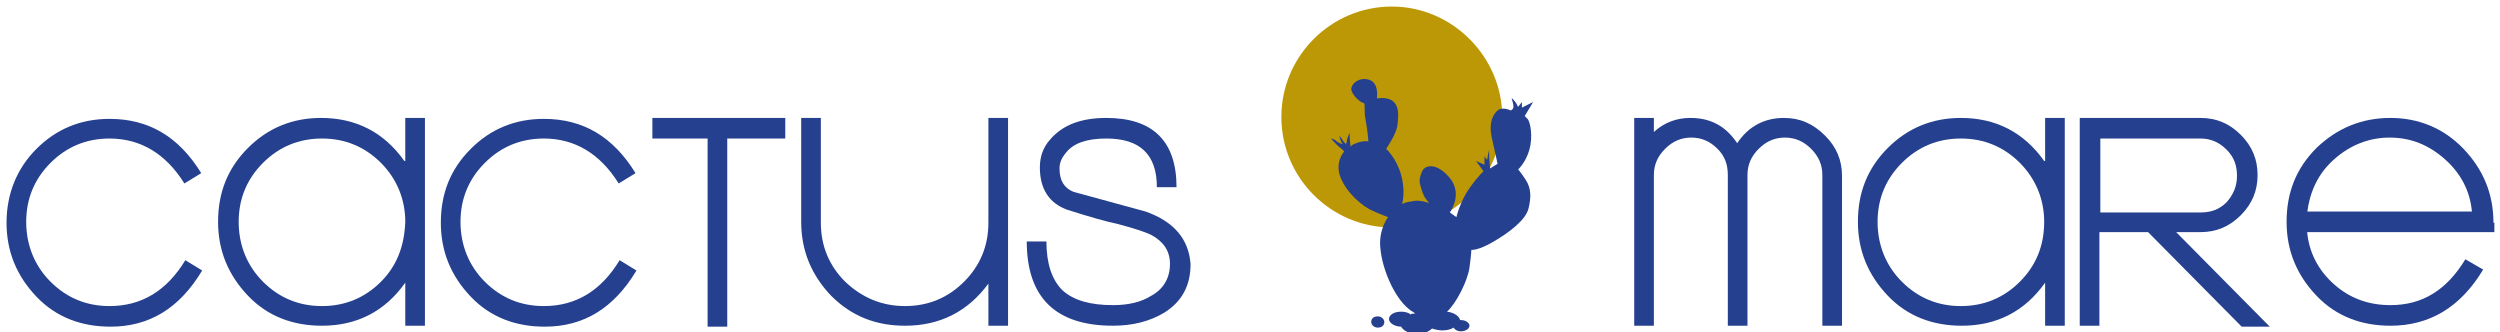
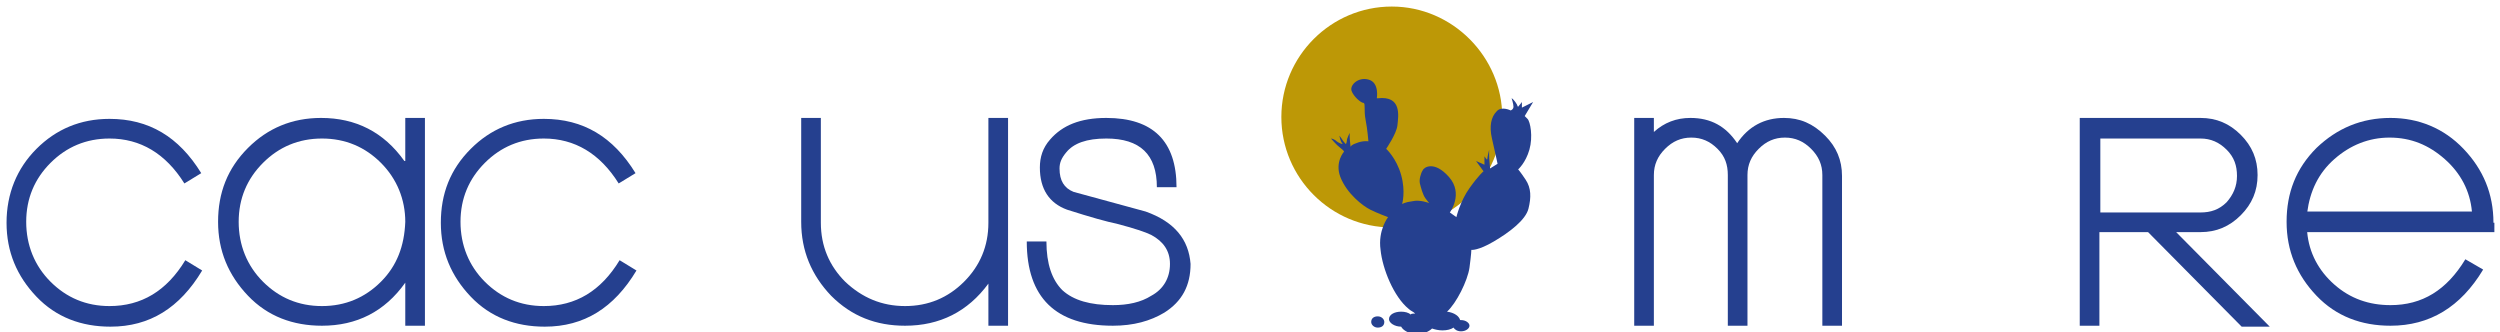
<svg xmlns="http://www.w3.org/2000/svg" version="1.1" id="Layer_1" x="0px" y="0px" viewBox="0 0 267.1 35.5" style="enable-background:new 0 0 267.1 35.5;" xml:space="preserve">
  <style type="text/css">
	.Shadow{fill:#FFFFFF;}
	.Round_x0020_Corners_x0020_10_x0020_pt{fill:none;}
	.Live_x0020_Reflect_x0020_X{fill:none;}
	.Color_x0020_Halftone{fill:url(#SVGID_1_);}
	
		.Arched_x0020_Green{fill:url(#SVGID_00000098222224460618045730000010544450579026061737_);stroke:#FFFFFF;stroke-width:0.25;stroke-miterlimit:1;}
	.st0{fill:#BD9806;}
	.st1{fill:#25408F;}
</style>
  <linearGradient id="SVGID_1_" gradientUnits="userSpaceOnUse" x1="-22.353" y1="-24.409" x2="-21.353" y2="-24.409">
    <stop offset="0.191" style="stop-color:#2AA1B5" />
    <stop offset="0.449" style="stop-color:#D98FB2" />
    <stop offset="0.556" style="stop-color:#F2EA29" />
    <stop offset="0.798" style="stop-color:#EA4224" />
    <stop offset="0.82" style="stop-color:#EA5D25" />
    <stop offset="0.864" style="stop-color:#EB8225" />
    <stop offset="0.905" style="stop-color:#EC9C26" />
    <stop offset="0.943" style="stop-color:#EDAF25" />
    <stop offset="0.976" style="stop-color:#EDBB25" />
    <stop offset="1" style="stop-color:#EDBF24" />
  </linearGradient>
  <linearGradient id="SVGID_00000181064282183301153520000003554117983539391401_" gradientUnits="userSpaceOnUse" x1="-22.353" y1="-24.409" x2="-21.646" y2="-25.116">
    <stop offset="0" style="stop-color:#20AC4B" />
    <stop offset="0.983" style="stop-color:#19361A" />
  </linearGradient>
  <g>
    <path class="st0" d="M148.7,0.7c-6.5,0-11.8,5.3-11.8,11.8c0,6.5,5.3,11.8,11.8,11.8c6.5,0,11.8-5.3,11.8-11.8   C160.5,6.1,155.2,0.7,148.7,0.7z" />
    <g>
      <path class="st1" d="M147.2,33.8c-0.4,0-0.7,0.2-0.7,0.6c0,0.3,0.3,0.6,0.7,0.6c0.4,0,0.7-0.2,0.7-0.6    C147.9,34.1,147.6,33.8,147.2,33.8z" />
      <path class="st1" d="M162.6,11.5l0-0.6c0,0-0.3,0.4-0.4,0.5c-0.1,0,0-0.1-0.3-0.5c-0.3-0.4-0.4-0.4-0.4-0.4s0.2,0.6,0.2,0.9    c0,0.3-0.3,0.4-0.3,0.4s-1-0.5-1.5,0.1c-0.6,0.6-0.8,1.6-0.5,2.9c0.3,1.3,0.6,2.7,0.6,2.7l-0.8,0.5c0,0-0.1-1-0.1-1.4    c0-0.4,0-0.6,0-0.6s-0.2,0.8-0.2,1c0,0.2-0.3-0.3-0.3-0.3v0.9l-0.9-0.4l0.8,1.1c0,0-0.5,0.4-1.5,1.8c-1,1.4-1.4,3.1-1.4,3.1    l-0.7-0.5c0,0,1.5-2-0.1-3.8s-2.7-1-2.8-0.7c-0.2,0.3-0.4,1-0.3,1.4c0.1,0.4,0.3,1.2,0.6,1.6c0.3,0.4,0.4,0.5,0.4,0.5    s-1-0.4-1.8-0.2c-0.8,0.1-1.1,0.3-1.1,0.3s0.4-1.3-0.1-3.1c-0.5-1.8-1.6-2.8-1.6-2.8s1.1-1.6,1.2-2.5c0.1-1,0.5-3.2-2.1-2.9    l-0.1,0c0,0,0.3-1.7-0.9-2c-1.1-0.3-2,0.6-1.8,1.2c0.2,0.6,1,1.3,1.3,1.3c0.2,0.1,0,0.8,0.2,1.8c0.2,1,0.3,2.3,0.3,2.3    s-0.6-0.1-1.3,0.2c-0.6,0.2-0.6,0.4-0.6,0.4c0,0-0.1-0.8-0.1-1.1c0-0.2,0-0.4,0-0.4s-0.3,0.6-0.3,0.8c0,0.2-0.1,0.4-0.1,0.4    s-0.3-0.3-0.4-0.5c-0.2-0.3-0.3-0.4-0.3-0.4s0.1,0.6,0.3,0.8c0.2,0.2-0.4,0-0.7-0.3c-0.3-0.2-0.5-0.2-0.5-0.2s0.6,0.7,1,1    c0.4,0.3,0.4,0.4,0.4,0.4s-1,1.1-0.4,2.7c0.7,1.8,2.4,3.1,3.2,3.5c0.8,0.4,1.9,0.8,1.9,0.8s-1.1,1.4-0.8,3.5c0.2,2,1.4,5,3,6.3    c0.2,0.2,0.5,0.3,0.7,0.5c-0.2,0-0.4,0-0.5,0.1c-0.2-0.2-0.6-0.3-1-0.3c-0.7,0-1.3,0.3-1.3,0.8c0,0.4,0.6,0.8,1.3,0.8c0,0,0,0,0,0    c0.2,0.4,0.9,0.8,1.7,0.8c0.7,0,1.3-0.3,1.6-0.6c0.3,0.1,0.7,0.2,1.1,0.2c0.5,0,0.9-0.1,1.2-0.3c0.1,0.2,0.4,0.4,0.8,0.4    c0.5,0,0.9-0.3,0.9-0.6c0-0.3-0.4-0.6-0.9-0.6c0,0-0.1,0-0.1,0c-0.1-0.4-0.6-0.8-1.4-0.9c1-0.9,2.2-3.3,2.4-4.7    c0.2-1.5,0.2-1.9,0.2-1.9s0.7,0.1,2.4-0.9c1.7-1,3.4-2.3,3.7-3.5c0.3-1.2,0.3-2.2-0.3-3.1c-0.6-0.9-0.8-1.1-0.8-1.1    s0.8-0.7,1.2-2.1c0.4-1.4,0.1-3-0.2-3.3c-0.3-0.3-0.3-0.3-0.3-0.3l0.9-1.5L162.6,11.5z" />
      <path class="st1" d="M11.7,32.7c-2.5,0-4.6-0.9-6.3-2.6c-1.7-1.7-2.6-3.9-2.6-6.4c0-2.5,0.9-4.6,2.6-6.3c1.7-1.7,3.8-2.6,6.3-2.6    c3.3,0,6,1.6,8,4.8l1.8-1.1c-2.4-3.9-5.6-5.8-9.8-5.8c-3.1,0-5.7,1.1-7.8,3.2s-3.2,4.8-3.2,7.9c0,3.1,1.1,5.7,3.2,7.9    c2.1,2.2,4.8,3.2,7.9,3.2c4.2,0,7.4-2,9.8-6l-1.8-1.1C17.8,31.1,15.1,32.7,11.7,32.7z" />
      <path class="st1" d="M43.2,17.2c-2.2-3.1-5.2-4.6-8.9-4.6c-3.1,0-5.7,1.1-7.8,3.2c-2.2,2.2-3.2,4.8-3.2,7.9c0,3.1,1.1,5.7,3.2,7.9    c2.1,2.2,4.8,3.2,7.9,3.2c3.7,0,6.7-1.5,8.9-4.6v4.6h2.1V12.6h-2.1V17.2z M40.7,30.1c-1.7,1.7-3.8,2.6-6.3,2.6    c-2.5,0-4.6-0.9-6.3-2.6c-1.7-1.7-2.6-3.9-2.6-6.4c0-2.5,0.9-4.6,2.6-6.3c1.7-1.7,3.8-2.6,6.3-2.6c2.5,0,4.6,0.9,6.3,2.6    c1.7,1.7,2.6,3.9,2.6,6.3C43.2,26.3,42.4,28.4,40.7,30.1z" />
      <path class="st1" d="M58.1,32.7c-2.5,0-4.6-0.9-6.3-2.6c-1.7-1.7-2.6-3.9-2.6-6.4c0-2.5,0.9-4.6,2.6-6.3c1.7-1.7,3.8-2.6,6.3-2.6    c3.3,0,6,1.6,8,4.8l1.8-1.1c-2.4-3.9-5.6-5.8-9.8-5.8c-3.1,0-5.7,1.1-7.8,3.2c-2.2,2.2-3.2,4.8-3.2,7.9c0,3.1,1.1,5.7,3.2,7.9    c2.1,2.2,4.8,3.2,7.9,3.2c4.2,0,7.4-2,9.8-6l-1.8-1.1C64.2,31.1,61.5,32.7,58.1,32.7z" />
-       <polygon class="st1" points="69.7,14.8 75.6,14.8 75.6,34.9 77.7,34.9 77.7,14.8 83.9,14.8 83.9,12.6 69.7,12.6   " />
      <path class="st1" d="M105.6,23.8c0,2.5-0.9,4.6-2.6,6.3c-1.7,1.7-3.8,2.6-6.3,2.6s-4.6-0.9-6.4-2.6c-1.7-1.7-2.6-3.8-2.6-6.3V12.6    h-2.1v11.1c0,3.1,1.1,5.7,3.2,7.9c2.2,2.2,4.8,3.2,7.9,3.2c3.7,0,6.7-1.5,8.9-4.5v4.5h2.1V12.6h-2.1V23.8z" />
      <path class="st1" d="M122.4,22.6c-2.6-0.7-5.1-1.4-7.7-2.1c-1-0.4-1.5-1.2-1.5-2.5c0-0.6,0.2-1.1,0.7-1.7c0.8-1,2.2-1.5,4.3-1.5    c3.6,0,5.4,1.7,5.4,5.2h2.1c0-4.9-2.5-7.4-7.5-7.4c-2.8,0-4.7,0.8-6,2.3c-0.8,0.9-1.1,1.9-1.1,3c0,2.3,1,3.8,2.9,4.5    c2.5,0.8,4.3,1.3,5.3,1.5c1.9,0.5,3.1,0.9,3.7,1.2c1.3,0.7,2,1.7,2,3.1c0,1.5-0.7,2.7-2,3.4c-1.1,0.7-2.5,1-4.1,1    c-2.4,0-4.2-0.5-5.4-1.6c-1.1-1.1-1.7-2.8-1.7-5.2h-2.1c0,6,3.1,9,9.2,9c2.2,0,4-0.5,5.5-1.4c1.9-1.2,2.8-2.9,2.8-5.2    C127,25.6,125.5,23.7,122.4,22.6z" />
      <path class="st1" d="M190.6,12.6c-2.1,0-3.8,0.9-5,2.7c-1.2-1.8-2.8-2.7-5-2.7c-1.5,0-2.8,0.5-3.9,1.5v-1.5h-2.1v22.2h2.1V18.7    c0-1.1,0.4-2,1.2-2.8c0.8-0.8,1.7-1.2,2.8-1.2c1.1,0,2,0.4,2.8,1.2c0.8,0.8,1.1,1.7,1.1,2.8v16.1h2.1V18.7c0-1.1,0.4-2,1.2-2.8    c0.8-0.8,1.7-1.2,2.8-1.2c1.1,0,2,0.4,2.8,1.2c0.8,0.8,1.2,1.7,1.2,2.8v16.1h2.1V18.8c0-1.7-0.6-3.1-1.8-4.3    C193.7,13.2,192.3,12.6,190.6,12.6z" />
-       <path class="st1" d="M218.4,17.2c-2.2-3.1-5.2-4.6-8.9-4.6c-3.1,0-5.7,1.1-7.8,3.2c-2.2,2.2-3.2,4.8-3.2,7.9    c0,3.1,1.1,5.7,3.2,7.9s4.8,3.2,7.9,3.2c3.7,0,6.7-1.5,8.9-4.6v4.6h2.1V12.6h-2.1V17.2z M215.8,30.1c-1.7,1.7-3.8,2.6-6.3,2.6    c-2.5,0-4.6-0.9-6.3-2.6c-1.7-1.7-2.6-3.9-2.6-6.4c0-2.5,0.9-4.6,2.6-6.3c1.7-1.7,3.8-2.6,6.3-2.6c2.5,0,4.6,0.9,6.3,2.6    c1.7,1.7,2.6,3.9,2.6,6.3C218.4,26.3,217.5,28.4,215.8,30.1z" />
      <path class="st1" d="M235.1,24.8c1.7,0,3.1-0.6,4.3-1.8c1.2-1.2,1.8-2.6,1.8-4.3c0-1.7-0.6-3.1-1.8-4.3c-1.2-1.2-2.6-1.8-4.3-1.8    h-12.9v22.2h2.1V24.8h5.2l10,10.1h3l-10-10.1H235.1z M224.4,22.7v-7.9h10.7c1.1,0,2,0.4,2.8,1.2c0.8,0.8,1.1,1.7,1.1,2.8    c0,1.1-0.4,2-1.1,2.8c-0.8,0.8-1.7,1.1-2.8,1.1H224.4z" />
      <path class="st1" d="M266.4,23.8c0-3.1-1.1-5.7-3.2-7.9s-4.8-3.3-7.8-3.3c-3.1,0-5.7,1.1-7.9,3.2c-2.2,2.2-3.2,4.8-3.2,7.9    c0,3.1,1.1,5.7,3.2,7.9s4.8,3.2,7.9,3.2c4.2,0,7.5-2,9.9-6l-1.9-1.1c-2,3.3-4.6,4.9-8,4.9c-2.3,0-4.3-0.7-6-2.2    c-1.7-1.5-2.7-3.4-2.9-5.6h20V23.8z M246.5,22.7c0.3-2.3,1.2-4.2,2.9-5.7c1.7-1.5,3.7-2.3,5.9-2.3c2.3,0,4.2,0.8,5.9,2.3    c1.7,1.5,2.7,3.4,2.9,5.6H246.5z" />
    </g>
  </g>
</svg>